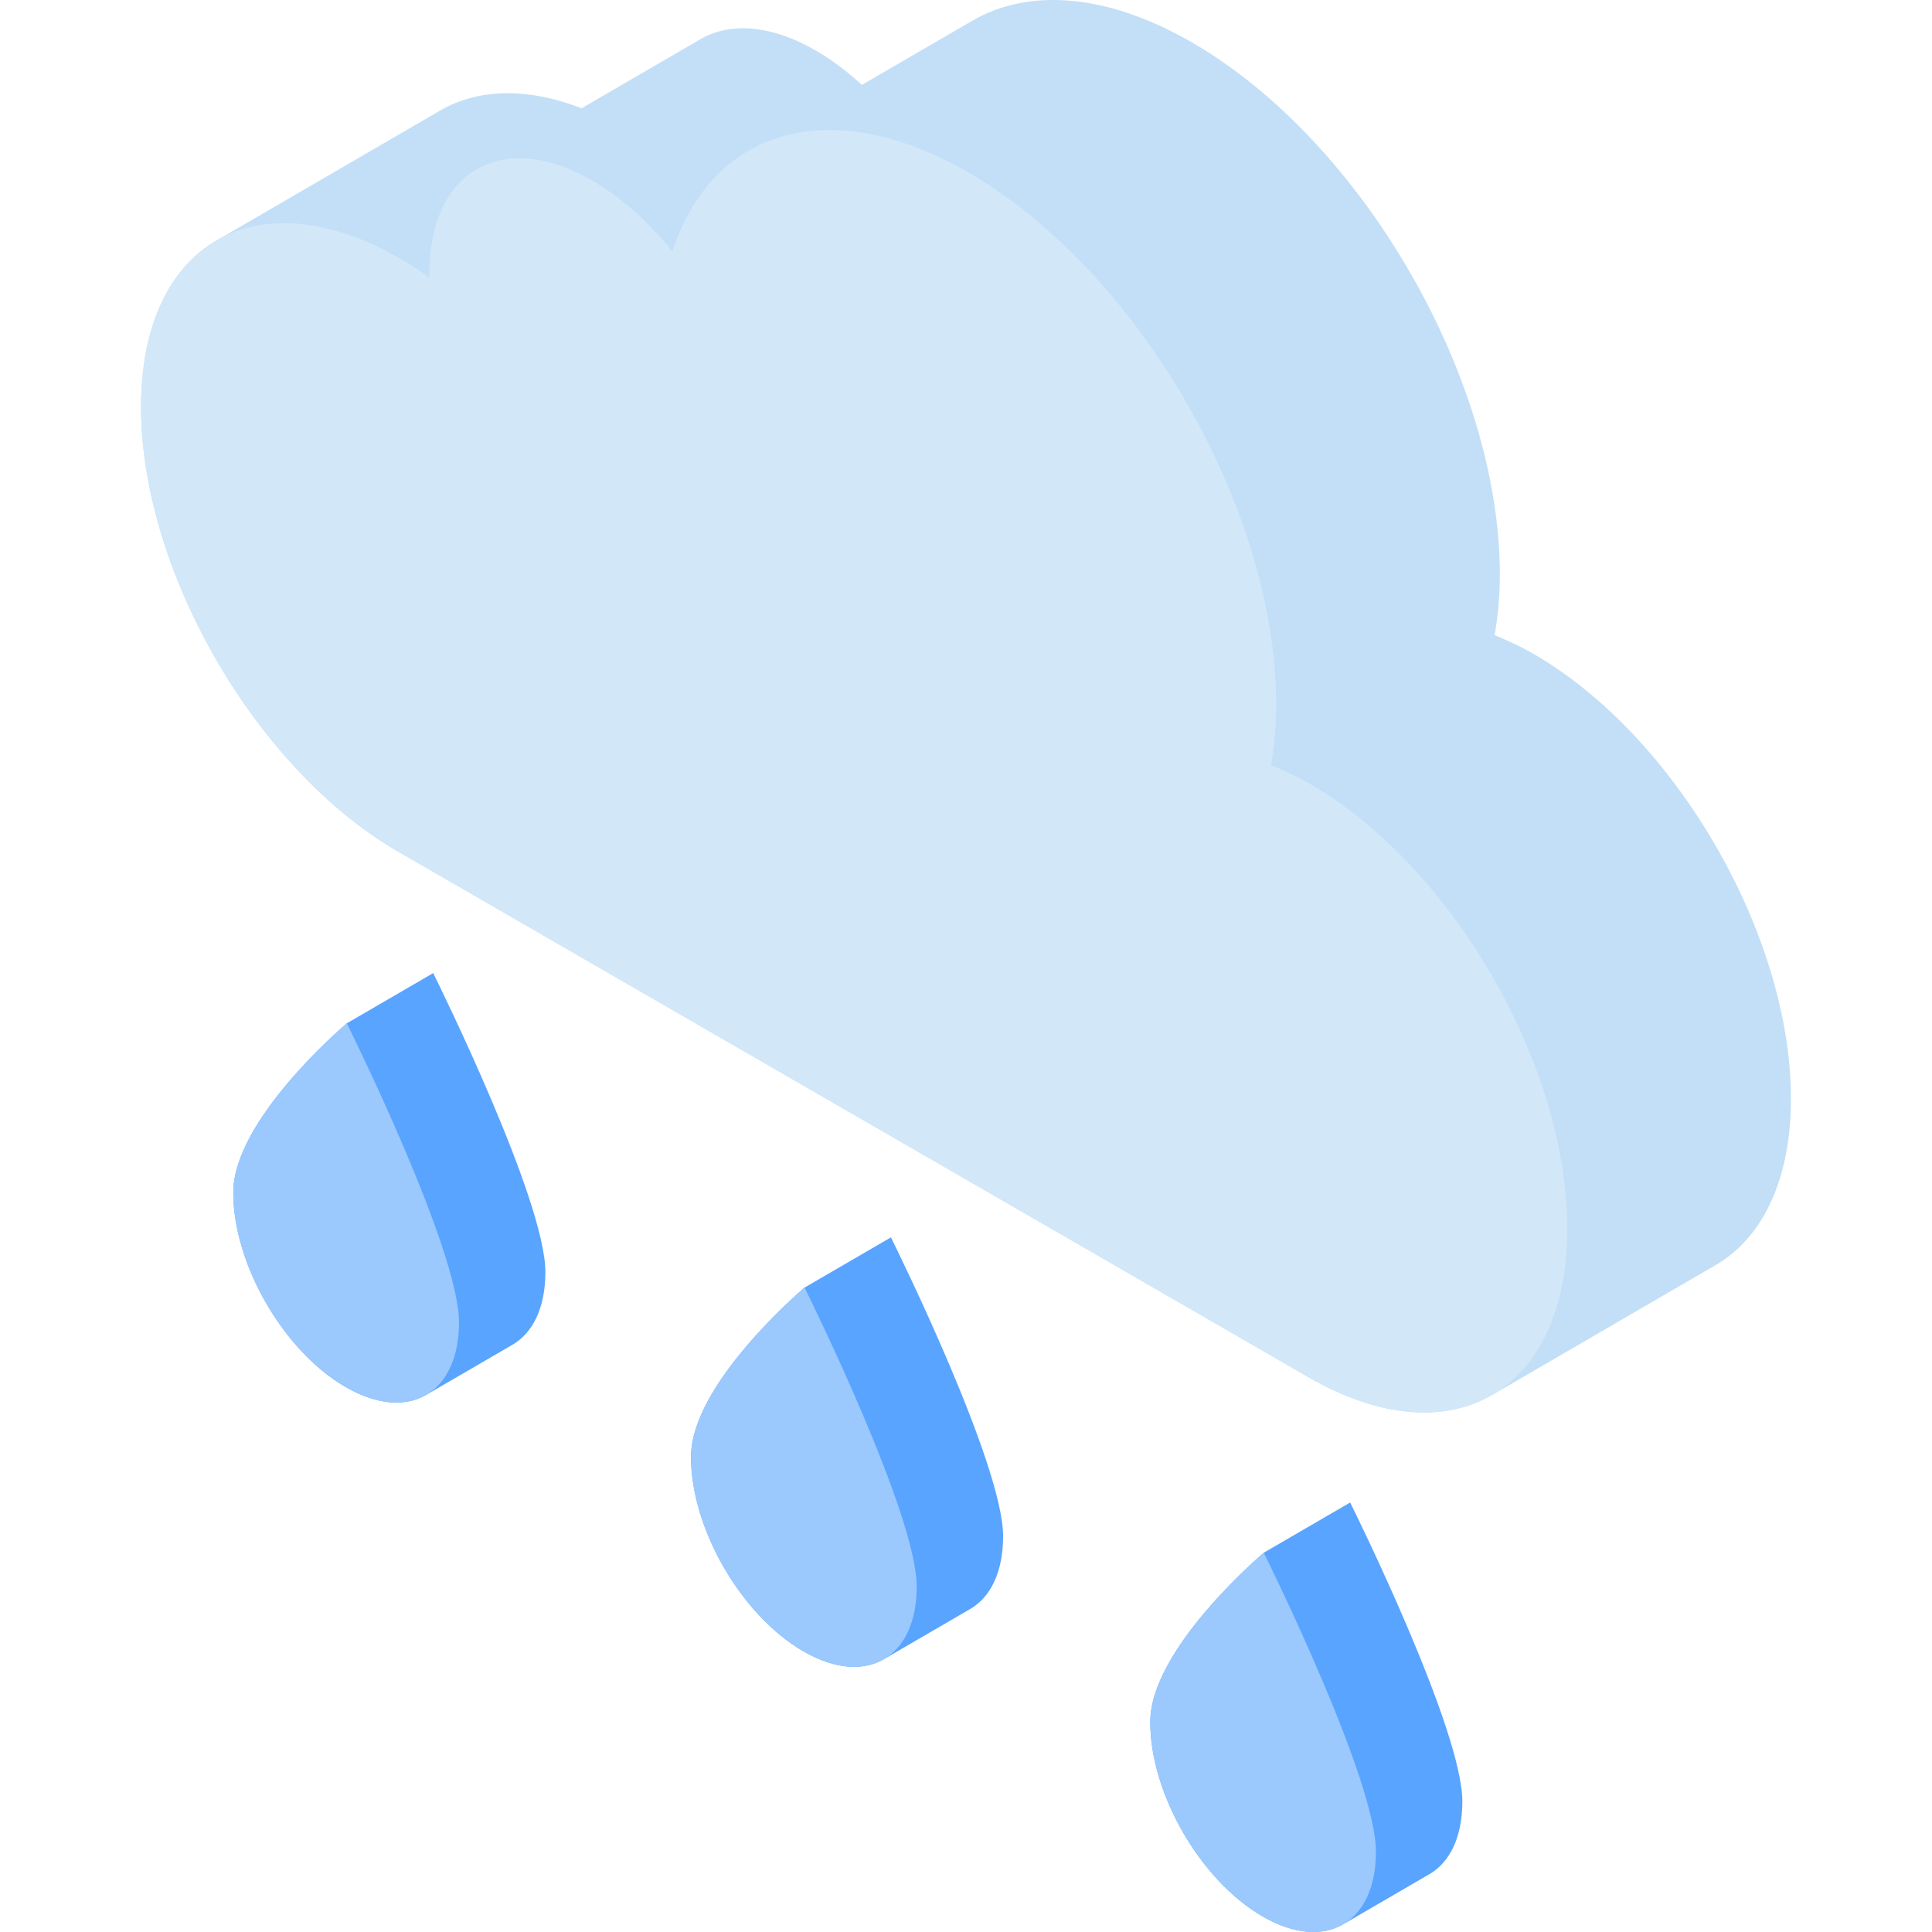
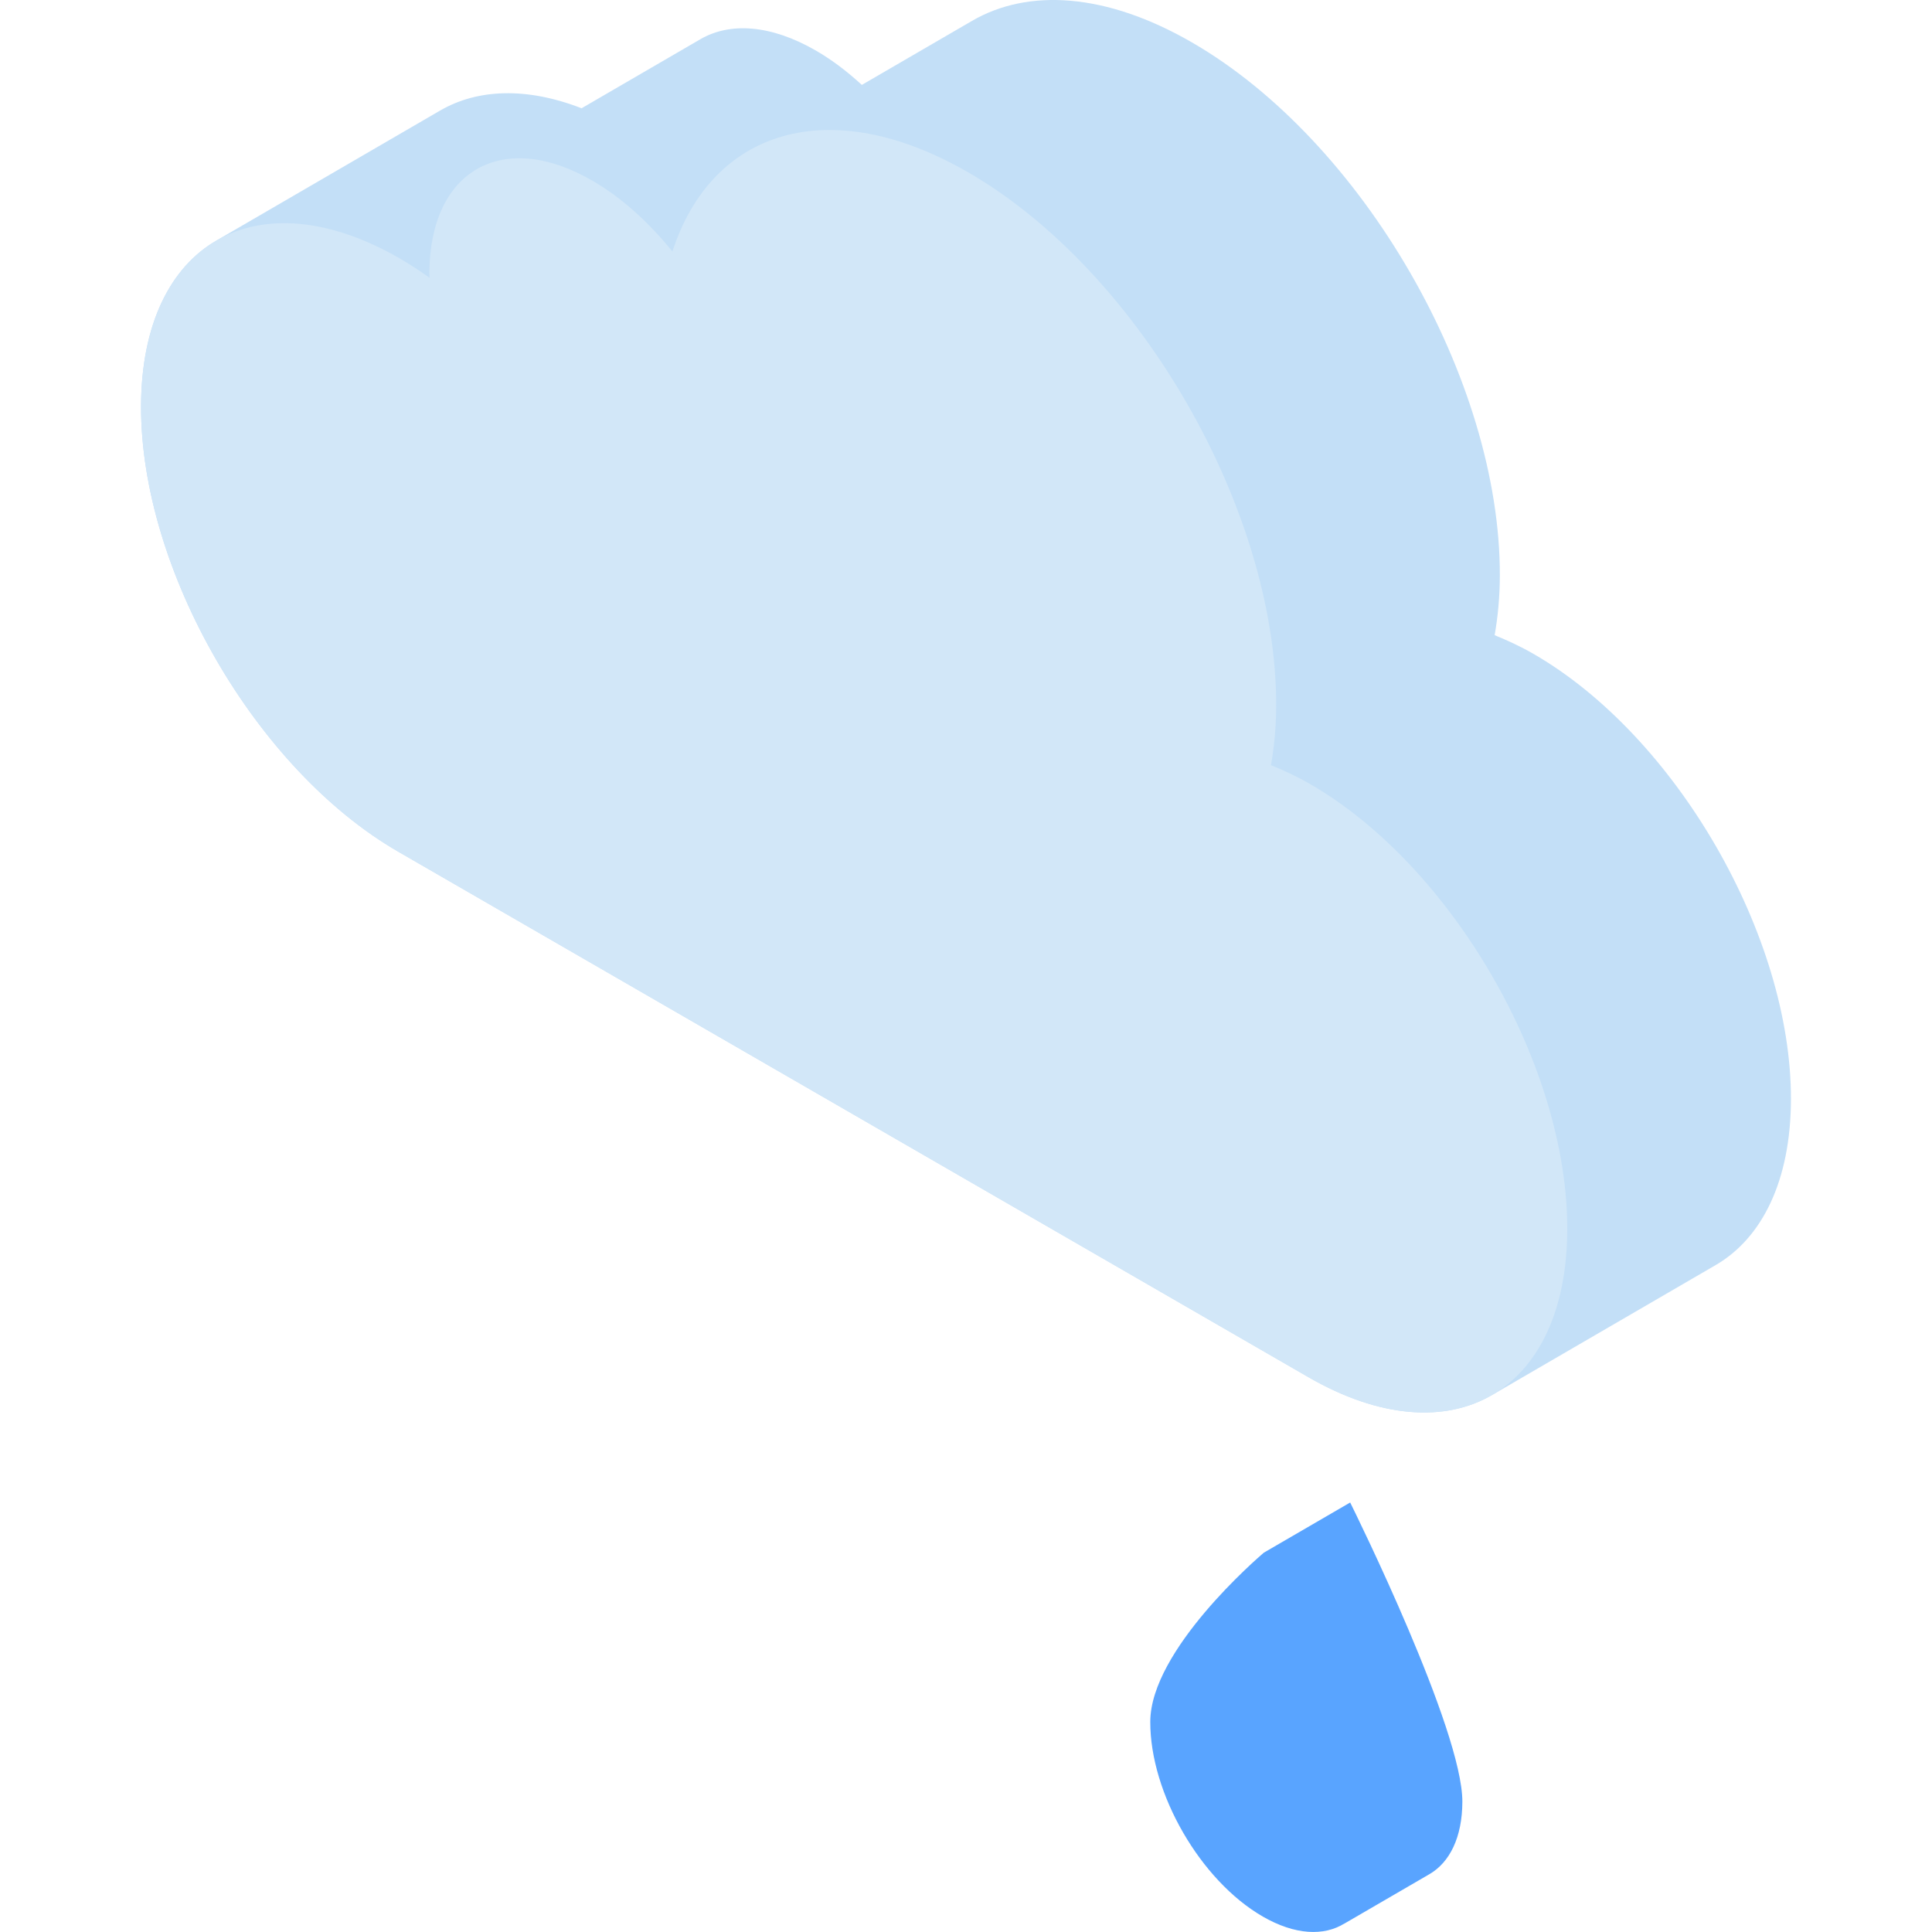
<svg xmlns="http://www.w3.org/2000/svg" height="800px" width="800px" version="1.1" id="Layer_1" viewBox="0 0 511.999 511.999" xml:space="preserve">
  <g>
    <path style="fill:#59A4FF;" d="M357.81,398.177l-22.901,13.309c-1.501,1.29-30.02,25.799-30.074,44.784   c-0.054,18.975,13.288,42.093,29.801,51.627c8.552,4.937,16.27,5.256,21.738,1.792c-0.154,0.097-0.302,0.202-0.459,0.292   l22.901-13.309c5.369-3.12,8.697-9.755,8.724-19.183C387.595,458.506,359.3,401.194,357.81,398.177z" />
-     <path style="fill:#59A4FF;" d="M213.209,341.223c-1.502,1.29-30.028,25.794-30.083,44.779   c-0.053,18.975,13.288,42.093,29.809,51.631c8.549,4.935,16.267,5.254,21.736,1.789c-0.152,0.097-0.302,0.201-0.459,0.292   l22.901-13.309c5.369-3.12,8.698-9.753,8.725-19.181c0.054-18.984-28.241-76.296-29.731-79.313L213.209,341.223z" />
-     <path style="fill:#59A4FF;" d="M91.907,271.188c-1.502,1.29-30.028,25.794-30.083,44.779   c-0.053,18.975,13.288,42.093,29.809,51.631c8.549,4.936,16.268,5.254,21.737,1.789c-0.154,0.097-0.302,0.202-0.46,0.292   l22.901-13.309c5.369-3.12,8.698-9.753,8.725-19.18c0.054-18.984-28.241-76.296-29.731-79.313L91.907,271.188z" />
  </g>
  <g>
-     <path style="fill:#9BC9FD;" d="M334.911,411.486c1.489,3.016,29.784,60.327,29.731,79.313   c-0.054,18.975-13.482,26.637-30.004,17.098c-16.513-9.534-29.854-32.652-29.801-51.627   C304.891,437.285,333.41,412.776,334.911,411.486z" />
-     <path style="fill:#9BC9FD;" d="M183.127,386.001c0.054-18.984,28.581-43.489,30.083-44.779   c1.489,3.016,29.784,60.327,29.731,79.313c-0.053,18.975-13.49,26.633-30.003,17.099   C196.414,428.094,183.073,404.977,183.127,386.001z" />
-     <path style="fill:#9BC9FD;" d="M61.825,315.967c0.054-18.984,28.581-43.489,30.083-44.779c1.489,3.016,29.784,60.327,29.731,79.313   c-0.054,18.975-13.49,26.633-30.004,17.098C75.112,358.06,61.771,334.942,61.825,315.967z" />
-   </g>
+     </g>
  <path style="fill:#C3DFF7;" d="M406.43,173.306c-3.522-2.034-6.938-3.586-10.334-4.978c0.852-4.872,1.362-10.091,1.379-15.718  c0.147-51.978-36.376-115.263-81.61-141.379c-22.758-13.139-43.37-14.356-58.258-5.705l-29.212,16.976  c-3.862-3.558-7.943-6.656-12.189-9.108c-11.954-6.902-22.782-7.544-30.6-3.001l-31.485,18.298  c-14.54-5.651-27.56-5.164-37.512,0.62L57.333,63.758c0.04-0.023,0.083-0.042,0.122-0.065  c-12.348,7.105-20.014,22.298-20.075,43.923c-0.123,43.413,30.405,96.291,68.165,118.091L346.71,364.943  c19.104,11.03,36.396,11.99,48.849,4.647c-0.06,0.036-0.112,0.085-0.171,0.119l59.275-34.447  c12.28-7.137,19.895-22.311,19.956-43.878C474.74,247.997,444.212,195.119,406.43,173.306z" />
  <path style="fill:#D2E7F8;" d="M256.589,45.679c45.234,26.116,81.758,89.401,81.61,141.379c-0.016,5.628-0.525,10.846-1.379,15.718  c3.396,1.391,6.812,2.943,10.334,4.978c37.781,21.813,68.31,74.691,68.187,118.08c-0.123,43.413-30.851,60.925-68.633,39.112  L105.547,225.708c-37.76-21.8-68.289-74.678-68.166-118.091c0.123-43.388,30.851-60.9,68.611-39.1  c2.663,1.537,5.262,3.261,7.838,5.094c0.001-0.395-0.041-0.79-0.04-1.184c0.077-27.297,19.385-38.299,43.141-24.585  c7.754,4.477,14.985,11.049,21.267,18.805C188.681,34.332,219.84,24.46,256.589,45.679z" />
</svg>